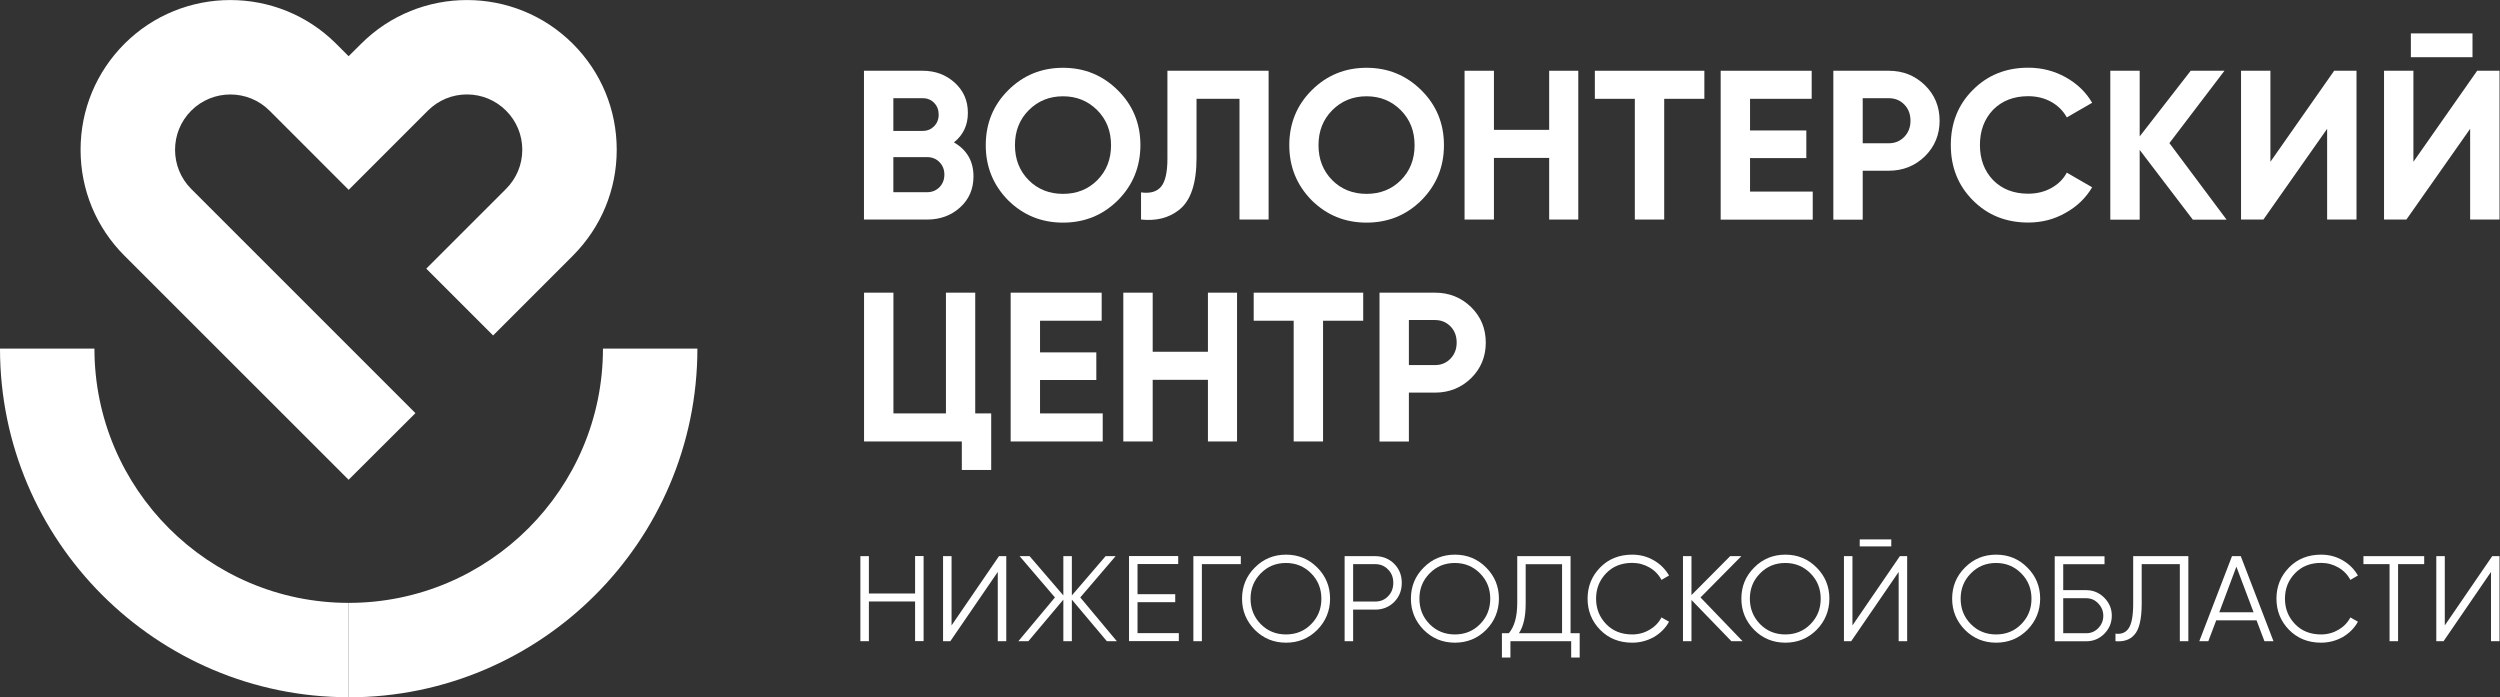
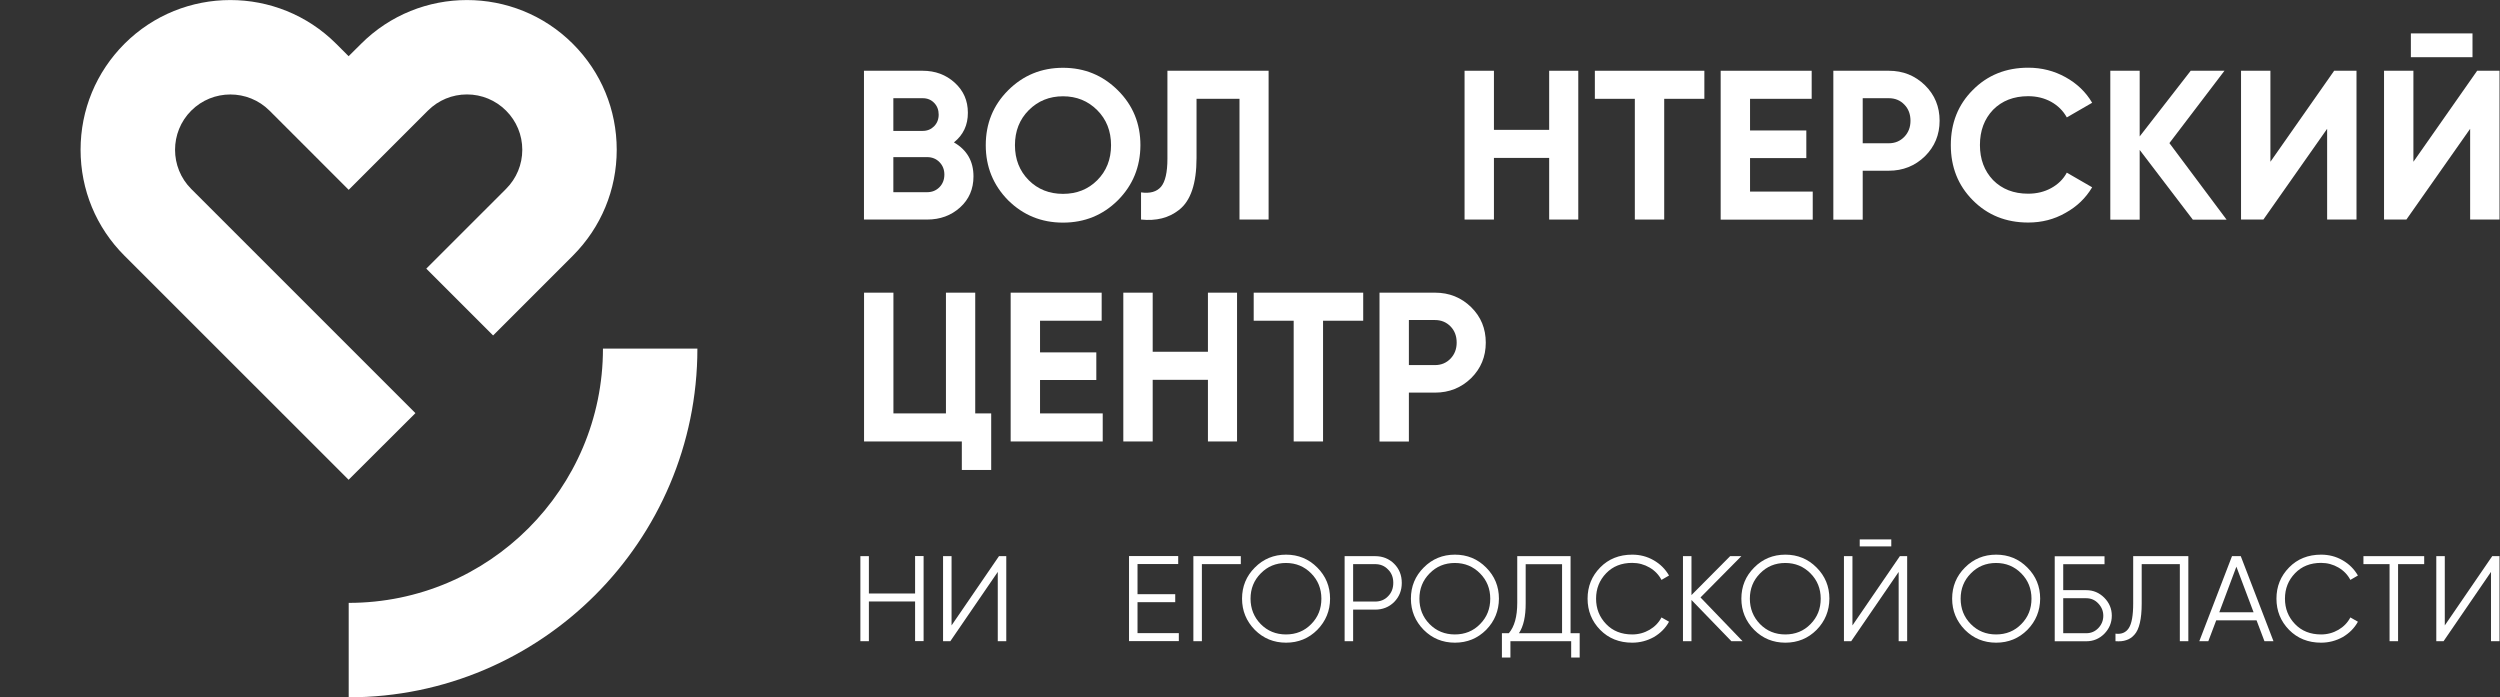
<svg xmlns="http://www.w3.org/2000/svg" width="251" height="70" viewBox="0 0 251 70" fill="none">
  <rect x="0" y="0" width="251" height="70" fill="#333333" stroke="none" />
  <g clip-path="url(#clip0_273_250)">
    <path d="M35 48.169L12.491 25.669C9.648 22.826 8.09 19.05 8.09 15.036C8.09 11.022 9.657 7.245 12.491 4.402C18.354 -1.461 27.896 -1.461 33.759 4.402L35 5.643L36.25 4.402C42.113 -1.461 51.655 -1.461 57.518 4.402C60.361 7.245 61.919 11.022 61.919 15.036C61.919 19.05 60.352 22.826 57.518 25.669L49.507 33.68L42.799 26.972L50.81 18.962C51.858 17.914 52.438 16.515 52.438 15.036C52.438 13.557 51.858 12.157 50.81 11.11C49.762 10.062 48.363 9.481 46.884 9.481C45.396 9.481 44.005 10.062 42.958 11.11L35.009 19.059L27.06 11.11C24.894 8.944 21.364 8.944 19.199 11.11C17.034 13.275 17.034 16.805 19.199 18.971L41.708 41.479L35 48.169Z" fill="white" />
-     <path d="M35.009 70.001C15.704 70.001 0 54.305 0 35.001H9.481C9.481 49.076 20.933 60.529 35.009 60.529" fill="white" />
    <path d="M35.009 60.529C49.084 60.529 60.537 49.076 60.537 35.001H70.018C70.018 54.305 54.313 70.009 35.009 70.009" fill="white" />
    <path d="M95.774 14.296C97.086 15.053 97.737 16.189 97.737 17.712C97.737 18.98 97.288 20.018 96.391 20.828C95.493 21.638 94.392 22.043 93.081 22.043H86.743V7.104H92.632C93.899 7.104 94.973 7.501 95.854 8.302C96.734 9.103 97.174 10.098 97.174 11.312C97.183 12.545 96.716 13.548 95.774 14.296ZM92.641 9.86H89.692V13.143H92.641C93.098 13.143 93.477 12.985 93.785 12.677C94.093 12.36 94.243 11.973 94.243 11.506C94.243 11.039 94.093 10.643 93.794 10.335C93.494 10.018 93.107 9.86 92.641 9.86ZM89.692 19.296H93.081C93.582 19.296 93.987 19.129 94.322 18.795C94.648 18.46 94.815 18.038 94.815 17.527C94.815 17.025 94.648 16.611 94.322 16.277C93.996 15.943 93.582 15.775 93.081 15.775H89.692V19.296Z" fill="white" />
    <path d="M112.236 20.107C110.73 21.603 108.89 22.351 106.725 22.351C104.56 22.351 102.729 21.603 101.214 20.107C99.718 18.584 98.97 16.744 98.97 14.579C98.97 12.404 99.718 10.565 101.214 9.068C102.72 7.563 104.56 6.806 106.725 6.806C108.89 6.806 110.721 7.563 112.236 9.068C113.741 10.565 114.498 12.396 114.498 14.579C114.489 16.753 113.741 18.593 112.236 20.107ZM103.292 18.1C104.199 19.006 105.352 19.464 106.725 19.464C108.107 19.464 109.251 19.006 110.158 18.1C111.082 17.175 111.549 16.005 111.549 14.579C111.549 13.152 111.082 11.982 110.158 11.057C109.234 10.133 108.089 9.667 106.725 9.667C105.361 9.667 104.216 10.133 103.292 11.057C102.368 11.982 101.901 13.152 101.901 14.579C101.901 15.996 102.368 17.175 103.292 18.1Z" fill="white" />
    <path d="M114.56 22.043V19.314C115.466 19.446 116.135 19.252 116.567 18.751C116.989 18.249 117.209 17.307 117.209 15.943V7.104H127.368V22.043H124.445V9.921H120.132V15.854C120.132 18.434 119.542 20.177 118.362 21.083C117.35 21.884 116.082 22.201 114.56 22.043Z" fill="white" />
-     <path d="M142.711 20.107C141.206 21.603 139.366 22.351 137.201 22.351C135.035 22.351 133.204 21.603 131.69 20.107C130.194 18.584 129.445 16.744 129.445 14.579C129.445 12.404 130.194 10.565 131.69 9.068C133.195 7.563 135.035 6.806 137.201 6.806C139.366 6.806 141.197 7.563 142.711 9.068C144.216 10.565 144.973 12.396 144.973 14.579C144.973 16.753 144.216 18.593 142.711 20.107ZM133.767 18.1C134.674 19.006 135.827 19.464 137.201 19.464C138.583 19.464 139.727 19.006 140.634 18.1C141.558 17.175 142.025 16.005 142.025 14.579C142.025 13.152 141.558 11.982 140.634 11.057C139.709 10.133 138.565 9.667 137.201 9.667C135.836 9.667 134.692 10.133 133.767 11.057C132.843 11.982 132.377 13.152 132.377 14.579C132.377 15.996 132.843 17.175 133.767 18.1Z" fill="white" />
    <path d="M155.537 13.038V7.104H158.459V22.043H155.537V15.854H149.991V22.043H147.042V7.104H149.991V13.038H155.537Z" fill="white" />
    <path d="M160.123 7.104H171.118V9.921H167.086V22.043H164.137V9.921H160.123V7.104Z" fill="white" />
    <path d="M175.704 15.881V19.235H181.998V22.052H172.755V7.104H181.892V9.921H175.704V13.099H181.355V15.872H175.704V15.881Z" fill="white" />
    <path d="M184.067 7.104H189.639C191.065 7.104 192.271 7.589 193.266 8.557C194.252 9.525 194.736 10.714 194.736 12.122C194.736 13.53 194.243 14.719 193.266 15.687C192.271 16.655 191.056 17.14 189.639 17.14H187.016V22.052H184.067V7.104ZM187.016 14.384H189.639C190.264 14.384 190.783 14.164 191.197 13.733C191.611 13.302 191.813 12.765 191.813 12.122C191.813 11.471 191.611 10.925 191.197 10.502C190.783 10.071 190.264 9.86 189.639 9.86H187.016V14.384Z" fill="white" />
    <path d="M203.635 22.343C201.399 22.343 199.542 21.594 198.063 20.098C196.593 18.619 195.862 16.779 195.862 14.57C195.862 12.351 196.593 10.512 198.063 9.042C199.542 7.545 201.399 6.797 203.635 6.797C204.991 6.797 206.232 7.114 207.376 7.748C208.521 8.381 209.419 9.235 210.052 10.318L207.508 11.788C207.139 11.119 206.611 10.6 205.933 10.221C205.246 9.843 204.48 9.658 203.626 9.658C202.174 9.658 201.003 10.116 200.105 11.022C199.225 11.947 198.785 13.126 198.785 14.561C198.785 15.987 199.225 17.158 200.105 18.082C201.003 18.989 202.174 19.447 203.626 19.447C204.48 19.447 205.255 19.262 205.942 18.883C206.628 18.505 207.156 17.994 207.508 17.334L210.052 18.804C209.41 19.887 208.521 20.741 207.376 21.374C206.241 22.026 204.991 22.343 203.635 22.343Z" fill="white" />
    <path d="M217.808 14.367L223.548 22.052H220.158L214.824 15.053V22.052H211.875V7.104H214.824V13.698L219.947 7.104H223.336L217.808 14.367Z" fill="white" />
    <path d="M236.593 22.043H233.644V12.932L227.245 22.043H225V7.104H227.949V16.242L234.349 7.104H236.593V22.043Z" fill="white" />
    <path d="M250.951 22.043H248.002V12.932L241.602 22.043H239.357V7.104H242.306V16.242L248.706 7.104H250.951V22.043ZM248.239 5.74H242.051V3.354H248.239V5.74Z" fill="white" />
    <path d="M97.913 29.384V41.506H99.516V47.184H96.567V44.323H86.751V29.384H89.7V41.506H94.973V29.384H97.913Z" fill="white" />
    <path d="M104.419 38.152V41.506H110.713V44.323H101.47V29.384H110.607V32.201H104.419V35.379H110.07V38.152H104.419Z" fill="white" />
    <path d="M121.276 35.317V29.384H124.199V44.323H121.276V38.134H115.73V44.323H112.781V29.384H115.73V35.317H121.276Z" fill="white" />
    <path d="M125.871 29.384H136.866V32.201H132.834V44.323H129.885V32.201H125.871V29.384Z" fill="white" />
    <path d="M138.503 29.384H144.076C145.502 29.384 146.708 29.868 147.702 30.837C148.688 31.805 149.172 32.993 149.172 34.402C149.172 35.81 148.679 36.999 147.702 37.967C146.708 38.935 145.493 39.419 144.076 39.419H141.452V44.331H138.503V29.384ZM141.452 36.655H144.076C144.701 36.655 145.22 36.435 145.634 36.004C146.047 35.573 146.25 35.036 146.25 34.393C146.25 33.742 146.047 33.196 145.634 32.773C145.22 32.351 144.701 32.131 144.076 32.131H141.452V36.655Z" fill="white" />
    <path d="M91.875 59.578V55.828H92.729V64.367H91.875V60.388H87.236V64.376H86.382V55.837H87.236V59.587H91.875V59.578Z" fill="white" />
    <path d="M101.03 64.376H100.176V57.421L95.414 64.376H94.683V55.837H95.537V62.791L100.299 55.837H101.03V64.376Z" fill="white" />
-     <path d="M108.459 59.983L112.13 64.376H111.127L107.614 60.203V64.376H106.76V60.203L103.248 64.376H102.245L105.915 59.983L102.368 55.837H103.371L106.76 59.781V55.837H107.614V59.781L111.003 55.837H112.007L108.459 59.983Z" fill="white" />
    <path d="M114.207 60.467V63.566H118.354V64.367H113.354V55.828H118.292V56.629H114.207V59.657H117.993V60.458H114.207V60.467Z" fill="white" />
    <path d="M119.815 55.837H124.577V56.638H120.669V64.376H119.815V55.837Z" fill="white" />
    <path d="M132.254 63.24C131.4 64.094 130.352 64.525 129.12 64.525C127.887 64.525 126.84 64.094 125.986 63.24C125.132 62.368 124.701 61.321 124.701 60.106C124.701 58.874 125.132 57.835 125.986 56.981C126.84 56.118 127.887 55.687 129.12 55.687C130.352 55.687 131.4 56.118 132.254 56.981C133.107 57.835 133.539 58.874 133.539 60.106C133.539 61.321 133.107 62.368 132.254 63.24ZM126.576 62.659C127.262 63.354 128.107 63.698 129.111 63.698C130.123 63.698 130.968 63.354 131.646 62.659C132.333 61.963 132.667 61.118 132.667 60.106C132.667 59.102 132.324 58.257 131.646 57.571C130.959 56.875 130.114 56.523 129.111 56.523C128.099 56.523 127.253 56.875 126.576 57.571C125.889 58.266 125.555 59.111 125.555 60.106C125.555 61.109 125.898 61.963 126.576 62.659Z" fill="white" />
    <path d="M135 55.837H138.055C138.82 55.837 139.454 56.092 139.974 56.603C140.484 57.113 140.739 57.756 140.739 58.522C140.739 59.288 140.484 59.921 139.974 60.441C139.463 60.951 138.82 61.207 138.055 61.207H135.854V64.376H135V55.837ZM135.854 60.397H138.055C138.583 60.397 139.023 60.221 139.357 59.869C139.71 59.517 139.886 59.068 139.886 58.513C139.886 57.967 139.71 57.518 139.357 57.175C139.014 56.814 138.583 56.638 138.055 56.638H135.854V60.397Z" fill="white" />
    <path d="M149.208 63.24C148.354 64.094 147.306 64.525 146.074 64.525C144.841 64.525 143.794 64.094 142.94 63.24C142.086 62.368 141.655 61.321 141.655 60.106C141.655 58.874 142.086 57.835 142.94 56.981C143.794 56.118 144.841 55.687 146.074 55.687C147.306 55.687 148.354 56.118 149.208 56.981C150.061 57.835 150.493 58.874 150.493 60.106C150.484 61.321 150.061 62.368 149.208 63.24ZM143.53 62.659C144.216 63.354 145.061 63.698 146.065 63.698C147.077 63.698 147.922 63.354 148.6 62.659C149.287 61.963 149.621 61.118 149.621 60.106C149.621 59.102 149.278 58.257 148.6 57.571C147.914 56.875 147.069 56.523 146.065 56.523C145.053 56.523 144.208 56.875 143.53 57.571C142.843 58.266 142.509 59.111 142.509 60.106C142.509 61.109 142.843 61.963 143.53 62.659Z" fill="white" />
    <path d="M157.685 55.837V63.575H158.6V66.013H157.746V64.376H151.646V66.013H150.792V63.575H151.487C152.051 62.914 152.332 61.902 152.332 60.52V55.837H157.685ZM152.5 63.575H156.831V56.647H153.178V60.555C153.186 61.885 152.957 62.897 152.5 63.575Z" fill="white" />
    <path d="M163.873 64.525C162.57 64.525 161.505 64.094 160.66 63.24C159.815 62.377 159.393 61.33 159.393 60.106C159.393 58.874 159.815 57.835 160.66 56.972C161.496 56.118 162.57 55.687 163.873 55.687C164.657 55.687 165.37 55.872 166.03 56.25C166.69 56.629 167.201 57.139 167.57 57.782L166.813 58.222C166.54 57.703 166.144 57.289 165.616 56.981C165.088 56.673 164.507 56.514 163.873 56.514C162.799 56.514 161.928 56.858 161.259 57.553C160.581 58.257 160.246 59.102 160.246 60.106C160.246 61.109 160.581 61.955 161.259 62.659C161.928 63.354 162.799 63.698 163.873 63.698C164.507 63.698 165.088 63.539 165.616 63.231C166.144 62.923 166.54 62.509 166.813 61.99L167.57 62.421C167.218 63.064 166.708 63.574 166.048 63.962C165.378 64.331 164.657 64.525 163.873 64.525Z" fill="white" />
    <path d="M170.73 59.983L174.956 64.376H173.829L169.824 60.238V64.376H168.97V55.837H169.824V59.745L173.706 55.837H174.832L170.73 59.983Z" fill="white" />
    <path d="M182.385 63.24C181.531 64.094 180.484 64.525 179.252 64.525C178.019 64.525 176.972 64.094 176.118 63.24C175.264 62.368 174.833 61.321 174.833 60.106C174.833 58.874 175.264 57.835 176.118 56.981C176.972 56.118 178.019 55.687 179.252 55.687C180.484 55.687 181.531 56.118 182.385 56.981C183.239 57.835 183.671 58.874 183.671 60.106C183.662 61.321 183.239 62.368 182.385 63.24ZM176.708 62.659C177.394 63.354 178.239 63.698 179.243 63.698C180.255 63.698 181.1 63.354 181.778 62.659C182.465 61.963 182.799 61.118 182.799 60.106C182.799 59.102 182.456 58.257 181.778 57.571C181.091 56.875 180.246 56.523 179.243 56.523C178.23 56.523 177.385 56.875 176.708 57.571C176.021 58.266 175.686 59.111 175.686 60.106C175.686 61.109 176.03 61.963 176.708 62.659Z" fill="white" />
    <path d="M191.479 64.376H190.625V57.422L185.862 64.376H185.132V55.837H185.986V62.791L190.748 55.837H191.479V64.376ZM189.885 54.86H186.716V54.156H189.885V54.86Z" fill="white" />
    <path d="M203.547 63.24C202.694 64.094 201.646 64.525 200.414 64.525C199.181 64.525 198.134 64.094 197.28 63.24C196.426 62.368 195.995 61.321 195.995 60.106C195.995 58.874 196.426 57.835 197.28 56.981C198.134 56.118 199.181 55.687 200.414 55.687C201.646 55.687 202.694 56.118 203.547 56.981C204.401 57.835 204.833 58.874 204.833 60.106C204.824 61.321 204.401 62.368 203.547 63.24ZM197.87 62.659C198.556 63.354 199.401 63.698 200.405 63.698C201.417 63.698 202.262 63.354 202.94 62.659C203.627 61.963 203.961 61.118 203.961 60.106C203.961 59.102 203.618 58.257 202.94 57.571C202.253 56.875 201.408 56.523 200.405 56.523C199.393 56.523 198.547 56.875 197.87 57.571C197.183 58.266 196.849 59.111 196.849 60.106C196.849 61.109 197.183 61.963 197.87 62.659Z" fill="white" />
    <path d="M207.148 59.252H209.463C210.158 59.252 210.766 59.508 211.268 60.009C211.769 60.511 212.025 61.119 212.025 61.814C212.025 62.518 211.769 63.126 211.268 63.636C210.775 64.129 210.167 64.384 209.463 64.384H206.294V55.846H211.294V56.647H207.148V59.252ZM207.148 63.575H209.463C209.938 63.575 210.334 63.407 210.669 63.064C211.003 62.712 211.171 62.298 211.171 61.823C211.171 61.347 211.003 60.943 210.669 60.59C210.343 60.238 209.938 60.062 209.463 60.062H207.148V63.575Z" fill="white" />
    <path d="M212.394 64.376V63.619C212.984 63.698 213.433 63.513 213.723 63.073C214.023 62.624 214.172 61.796 214.172 60.582V55.837H219.709V64.376H218.855V56.638H215.026V60.608C215.026 61.383 214.964 62.025 214.841 62.545C214.718 63.064 214.542 63.46 214.295 63.724C214.058 63.997 213.785 64.173 213.477 64.27C213.177 64.376 212.817 64.411 212.394 64.376Z" fill="white" />
    <path d="M228.257 64.376H227.35L226.558 62.281H222.509L221.716 64.376H220.81L224.093 55.837H224.973L228.257 64.376ZM224.533 56.893L222.817 61.471H226.259L224.533 56.893Z" fill="white" />
    <path d="M233.037 64.525C231.734 64.525 230.669 64.094 229.824 63.24C228.979 62.377 228.556 61.33 228.556 60.106C228.556 58.874 228.979 57.835 229.824 56.972C230.66 56.118 231.734 55.687 233.037 55.687C233.82 55.687 234.542 55.872 235.193 56.25C235.854 56.629 236.364 57.139 236.734 57.782L235.977 58.222C235.704 57.703 235.308 57.289 234.78 56.981C234.252 56.673 233.671 56.514 233.037 56.514C231.963 56.514 231.091 56.858 230.422 57.553C229.745 58.257 229.41 59.102 229.41 60.106C229.41 61.109 229.745 61.955 230.422 62.659C231.091 63.354 231.963 63.698 233.037 63.698C233.671 63.698 234.252 63.539 234.78 63.231C235.308 62.923 235.704 62.509 235.977 61.99L236.734 62.421C236.382 63.064 235.871 63.574 235.211 63.962C234.542 64.331 233.82 64.525 233.037 64.525Z" fill="white" />
    <path d="M237.289 55.837H243.389V56.638H240.766V64.376H239.912V56.638H237.289V55.837Z" fill="white" />
    <path d="M250.95 64.376H250.096V57.421L245.334 64.376H244.604V55.837H245.457V62.791L250.22 55.837H250.95V64.376Z" fill="white" />
  </g>
  <defs>
    <clipPath id="clip0_273_250">
      <rect width="250.951" height="70" fill="white" />
    </clipPath>
  </defs>
</svg>